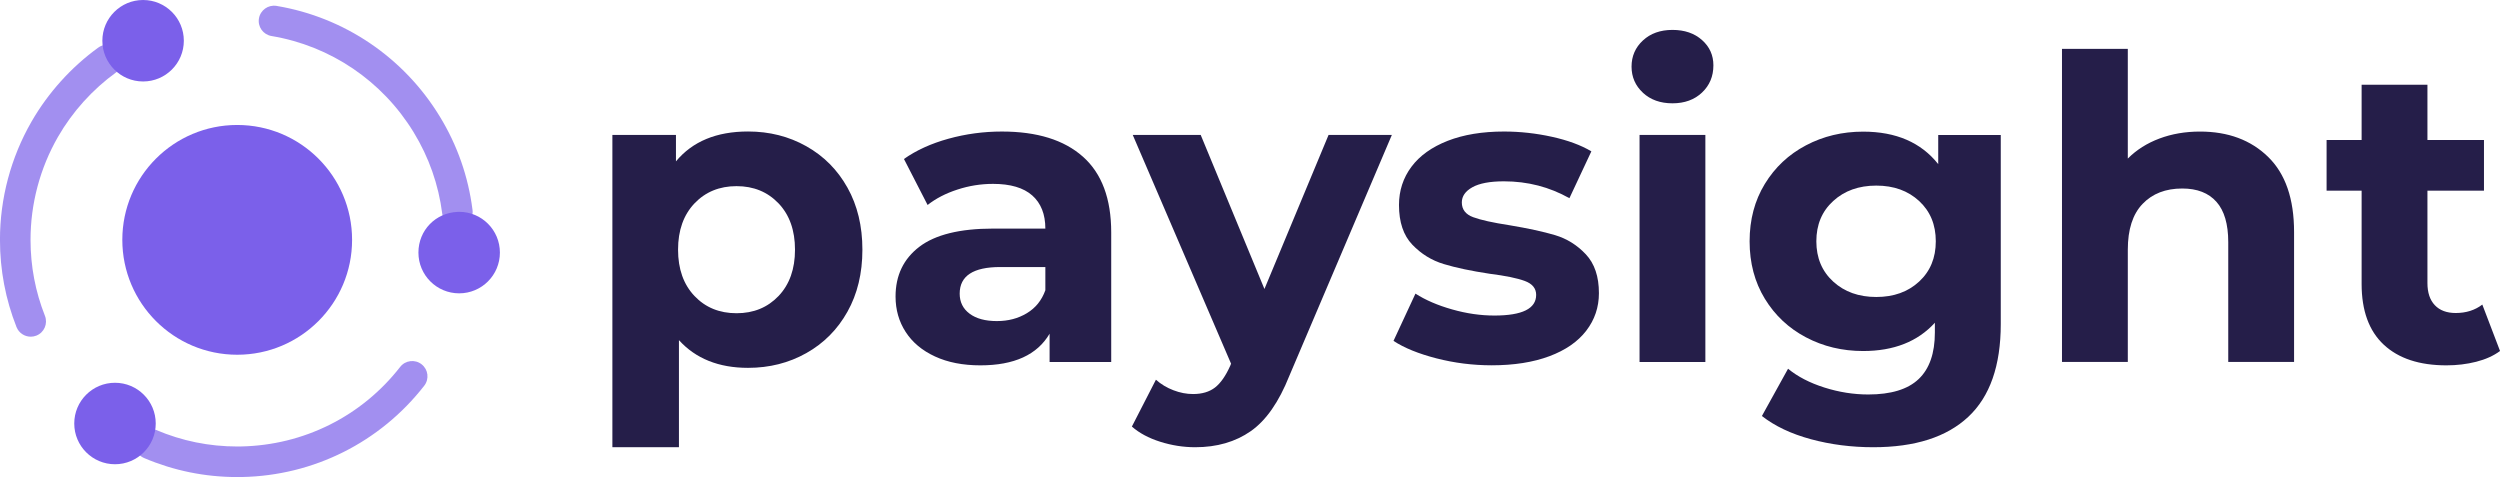
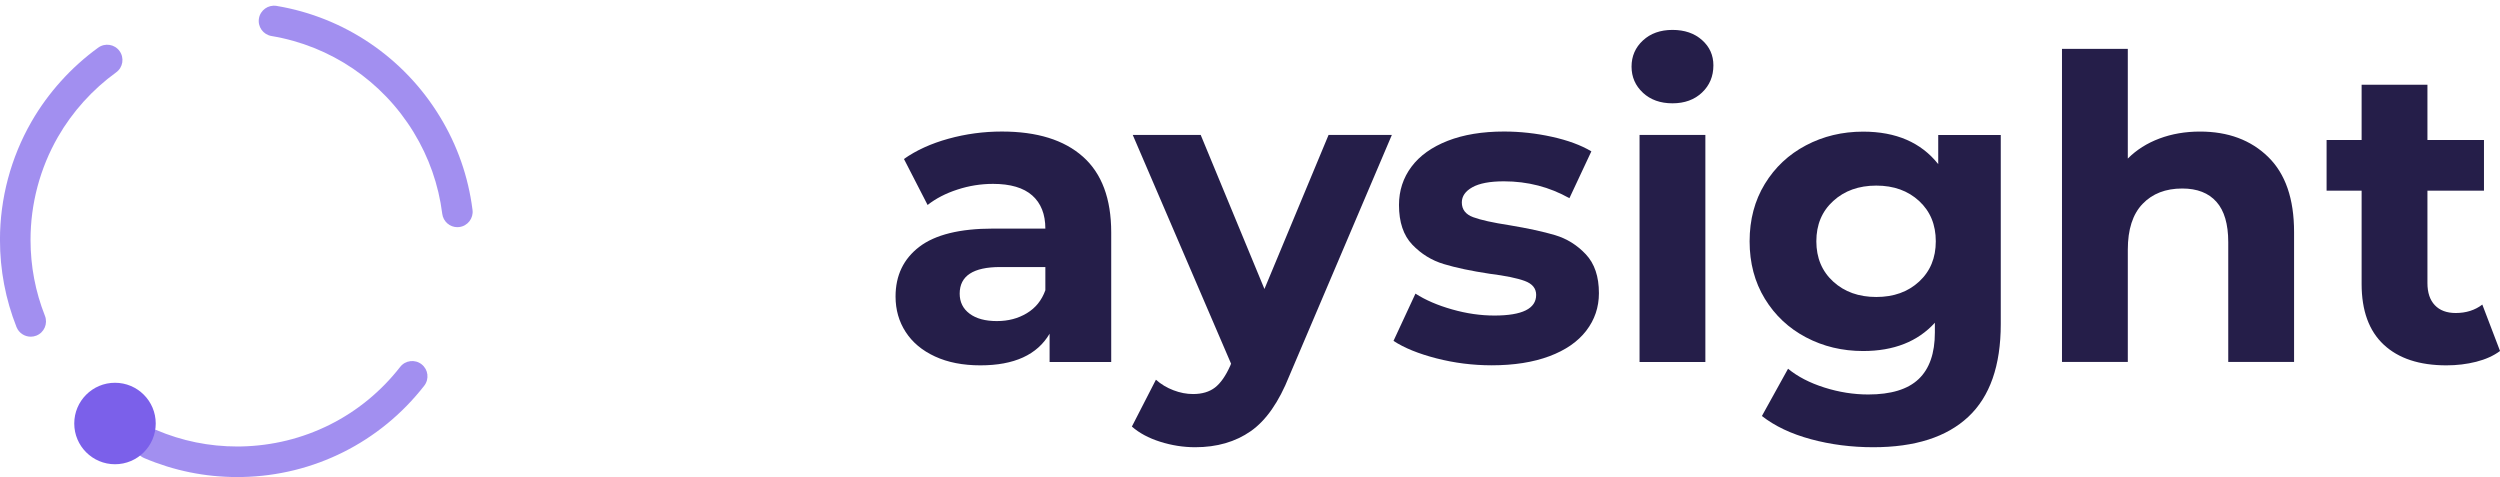
<svg xmlns="http://www.w3.org/2000/svg" id="Layer_2" data-name="Layer 2" viewBox="0 0 678.74 129.52">
  <defs>
    <style>
      .cls-1 {
        fill: #251e49;
      }

      .cls-2 {
        fill: #7b60ea;
      }

      .cls-3 {
        opacity: .7;
      }
    </style>
  </defs>
  <g id="Layer_1-2" data-name="Layer 1">
    <g>
      <g>
-         <circle class="cls-2" cx="64.4" cy="65.12" r="31.19" />
        <g class="cls-3">
          <path class="cls-2" d="M124.18,61.68c-2.06,0-3.84-1.53-4.11-3.63-1-7.9-3.62-15.36-7.78-22.16-8.51-13.93-22.57-23.44-38.58-26.11-2.26-.38-3.79-2.51-3.41-4.77.38-2.26,2.52-3.78,4.77-3.41,18.39,3.06,34.53,13.98,44.29,29.96,4.78,7.8,7.78,16.37,8.93,25.44.29,2.27-1.32,4.35-3.59,4.64-.18.02-.35.03-.53.03Z" />
        </g>
        <g class="cls-3">
          <path class="cls-2" d="M8.34,91.41c-1.65,0-3.21-.99-3.86-2.62-2.98-7.54-4.49-15.51-4.49-23.67,0-11.24,2.95-22.33,8.55-32.07,4.51-7.84,10.78-14.8,18.13-20.12,1.86-1.34,4.45-.93,5.79.93,1.34,1.86.93,4.45-.93,5.79-6.41,4.64-11.88,10.7-15.8,17.53-4.87,8.48-7.44,18.14-7.44,27.94,0,7.12,1.31,14.05,3.91,20.62.84,2.13-.2,4.54-2.33,5.38-.5.2-1.01.29-1.52.29Z" />
        </g>
        <g class="cls-3">
          <path class="cls-2" d="M64.41,129.52c-8.76,0-17.26-1.74-25.28-5.16-2.11-.9-3.08-3.34-2.19-5.44.9-2.11,3.34-3.08,5.44-2.19,6.99,2.98,14.4,4.49,22.03,4.49.34,0,.69,0,1.03-.01,17.05-.33,32.76-8.2,43.2-21.59,1.41-1.81,4.01-2.13,5.82-.72,1.81,1.41,2.13,4.01.72,5.82-11.98,15.37-30.02,24.41-49.49,24.79-.36.02-.84.02-1.29.02Z" />
        </g>
-         <path class="cls-2" d="M135.72,68.58c0,6.1-4.94,11.06-11.06,11.06s-11.06-4.96-11.06-11.06,4.71-10.81,10.6-11.05c.15-.02.32-.02.46-.02,6.12,0,11.06,4.94,11.06,11.06Z" />
        <circle class="cls-2" cx="31.22" cy="114.98" r="11.06" />
-         <circle class="cls-2" cx="38.85" cy="11.06" r="11.06" />
      </g>
      <g>
        <path class="cls-1" d="M294.01,42.54c5.12,4.55,7.68,11.4,7.68,20.57v35.17h-16.73v-7.68c-3.36,5.73-9.62,8.59-18.79,8.59-4.74,0-8.84-.8-12.32-2.41-3.48-1.6-6.13-3.82-7.96-6.65-1.83-2.82-2.75-6.03-2.75-9.62,0-5.73,2.16-10.23,6.47-13.52,4.31-3.28,10.98-4.93,19.99-4.93h14.21c0-3.89-1.19-6.89-3.55-8.99-2.37-2.1-5.92-3.15-10.66-3.15-3.28,0-6.51.51-9.68,1.55-3.17,1.03-5.86,2.43-8.08,4.18l-6.42-12.49c3.36-2.37,7.39-4.2,12.09-5.5,4.7-1.3,9.53-1.95,14.49-1.95,9.55,0,16.88,2.27,22,6.82ZM278.77,85.04c2.37-1.41,4.05-3.49,5.04-6.24v-6.3h-12.26c-7.33,0-11,2.41-11,7.22,0,2.29.9,4.11,2.69,5.44,1.79,1.34,4.26,2.01,7.39,2.01s5.77-.71,8.13-2.12Z" />
        <path class="cls-1" d="M377.88,36.64l-27.84,65.42c-2.83,7.1-6.32,12.11-10.48,15.01-4.16,2.9-9.19,4.35-15.07,4.35-3.21,0-6.38-.5-9.51-1.49-3.13-.99-5.69-2.37-7.68-4.12l6.53-12.72c1.37,1.22,2.96,2.18,4.75,2.86,1.79.69,3.57,1.03,5.33,1.03,2.44,0,4.43-.59,5.96-1.77,1.53-1.19,2.9-3.15,4.13-5.9l.23-.57-26.69-62.1h18.45l17.3,41.82,17.41-41.82h17.19Z" />
        <path class="cls-1" d="M390.02,97.3c-4.89-1.26-8.78-2.84-11.69-4.75l5.96-12.83c2.75,1.76,6.07,3.19,9.97,4.29,3.89,1.11,7.71,1.66,11.46,1.66,7.56,0,11.34-1.87,11.34-5.61,0-1.76-1.03-3.02-3.09-3.78-2.06-.76-5.23-1.41-9.51-1.95-5.04-.76-9.2-1.64-12.49-2.64-3.28-.99-6.13-2.75-8.54-5.27-2.41-2.52-3.61-6.11-3.61-10.77,0-3.89,1.13-7.35,3.38-10.37,2.25-3.02,5.54-5.36,9.85-7.05,4.31-1.68,9.41-2.52,15.29-2.52,4.35,0,8.69.48,13,1.43s7.89,2.27,10.71,3.95l-5.96,12.72c-5.42-3.05-11.34-4.58-17.76-4.58-3.82,0-6.68.54-8.59,1.61-1.91,1.07-2.86,2.44-2.86,4.12,0,1.91,1.03,3.25,3.09,4.01,2.06.76,5.34,1.49,9.85,2.18,5.04.84,9.17,1.74,12.37,2.69,3.21.96,5.99,2.69,8.36,5.21,2.37,2.52,3.55,6.03,3.55,10.54,0,3.82-1.15,7.22-3.44,10.2-2.29,2.98-5.63,5.29-10.03,6.93-4.39,1.64-9.61,2.46-15.64,2.46-5.12,0-10.12-.63-15.01-1.89Z" />
        <path class="cls-1" d="M446.05,25.18c-2.06-1.91-3.09-4.28-3.09-7.1s1.03-5.19,3.09-7.1c2.06-1.91,4.74-2.86,8.02-2.86s5.96.92,8.02,2.75c2.06,1.83,3.09,4.12,3.09,6.87,0,2.98-1.03,5.44-3.09,7.39-2.06,1.95-4.74,2.92-8.02,2.92s-5.96-.95-8.02-2.86ZM445.13,36.64h17.87v61.64h-17.87v-61.64Z" />
        <path class="cls-1" d="M543.2,36.64v51.33c0,11.3-2.94,19.7-8.82,25.2s-14.47,8.25-25.78,8.25c-5.96,0-11.61-.73-16.96-2.18-5.35-1.45-9.78-3.55-13.29-6.3l7.1-12.83c2.6,2.14,5.88,3.84,9.85,5.1,3.97,1.26,7.94,1.89,11.91,1.89,6.19,0,10.75-1.39,13.69-4.18,2.94-2.79,4.41-7.01,4.41-12.66v-2.64c-4.66,5.12-11.15,7.68-19.48,7.68-5.65,0-10.83-1.24-15.52-3.72-4.7-2.48-8.42-5.97-11.17-10.48-2.75-4.51-4.13-9.7-4.13-15.58s1.38-11.08,4.13-15.58c2.75-4.51,6.47-8,11.17-10.48s9.87-3.72,15.52-3.72c8.94,0,15.73,2.94,20.39,8.82v-7.9h16.96ZM521.03,76.45c3.02-2.79,4.53-6.43,4.53-10.94s-1.51-8.15-4.53-10.94c-3.02-2.79-6.89-4.18-11.63-4.18s-8.63,1.39-11.69,4.18c-3.06,2.79-4.58,6.44-4.58,10.94s1.53,8.15,4.58,10.94c3.05,2.79,6.95,4.18,11.69,4.18s8.61-1.39,11.63-4.18Z" />
        <path class="cls-1" d="M615.78,42.59c4.7,4.58,7.05,11.38,7.05,20.39v35.29h-17.87v-32.54c0-4.89-1.07-8.54-3.21-10.94-2.14-2.41-5.23-3.61-9.28-3.61-4.51,0-8.1,1.39-10.77,4.18-2.68,2.79-4.01,6.93-4.01,12.43v30.48h-17.87V13.26h17.87v29.79c2.36-2.37,5.23-4.18,8.59-5.44,3.36-1.26,7.03-1.89,11-1.89,7.64,0,13.8,2.29,18.5,6.87Z" />
        <path class="cls-1" d="M678.74,95.3c-1.76,1.3-3.91,2.27-6.47,2.92-2.56.65-5.25.97-8.08.97-7.33,0-13-1.87-17.01-5.61-4.01-3.74-6.01-9.24-6.01-16.5v-25.32h-9.51v-13.75h9.51v-15.01h17.87v15.01h15.35v13.75h-15.35v25.09c0,2.6.67,4.6,2.01,6.01,1.33,1.41,3.23,2.12,5.67,2.12,2.82,0,5.23-.76,7.22-2.29l4.81,12.6Z" />
-         <path class="cls-1" d="M218.91,39.7c4.74,2.66,8.47,6.41,11.17,11.24,2.71,4.83,4.06,10.44,4.06,16.85s-1.36,12.03-4.06,16.84c-2.7,4.83-6.43,8.58-11.17,11.24-4.75,2.67-10.02,4-15.82,4-7.96,0-14.21-2.51-18.76-7.52v29.07h-18.07V36.63h17.26v7.18c4.48-5.4,11-8.11,19.57-8.11,5.8,0,11.07,1.33,15.82,4ZM211.38,80.36c2.97-3.13,4.46-7.31,4.46-12.57s-1.49-9.44-4.46-12.57c-2.98-3.12-6.78-4.68-11.41-4.68s-8.45,1.56-11.42,4.68c-2.97,3.13-4.46,7.32-4.46,12.57s1.49,9.44,4.46,12.57,6.78,4.68,11.42,4.68,8.43-1.56,11.41-4.68Z" />
      </g>
    </g>
  </g>
</svg>